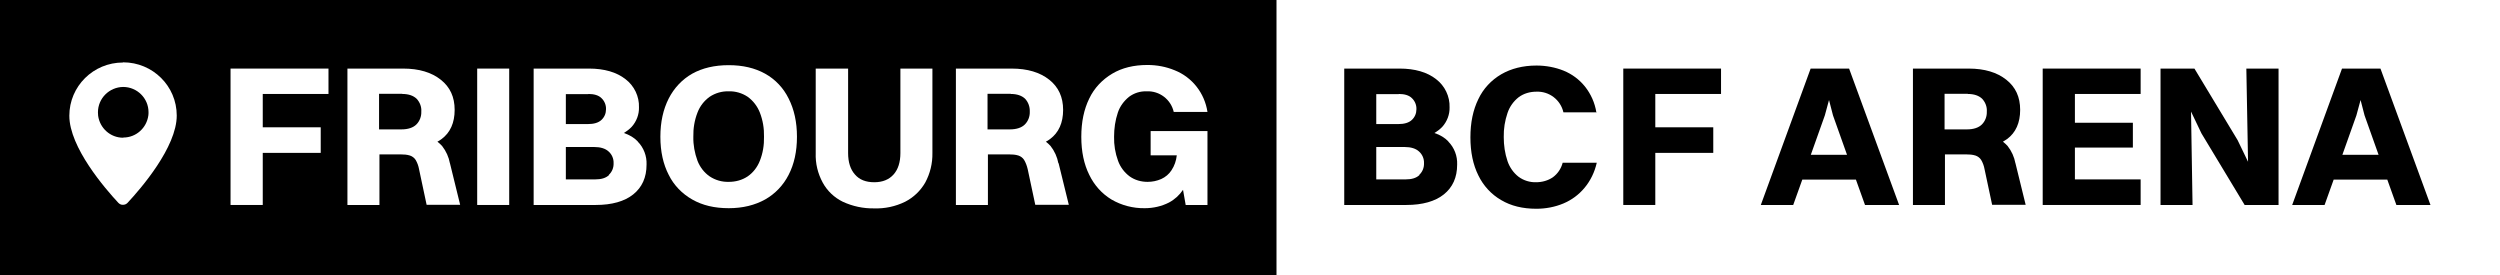
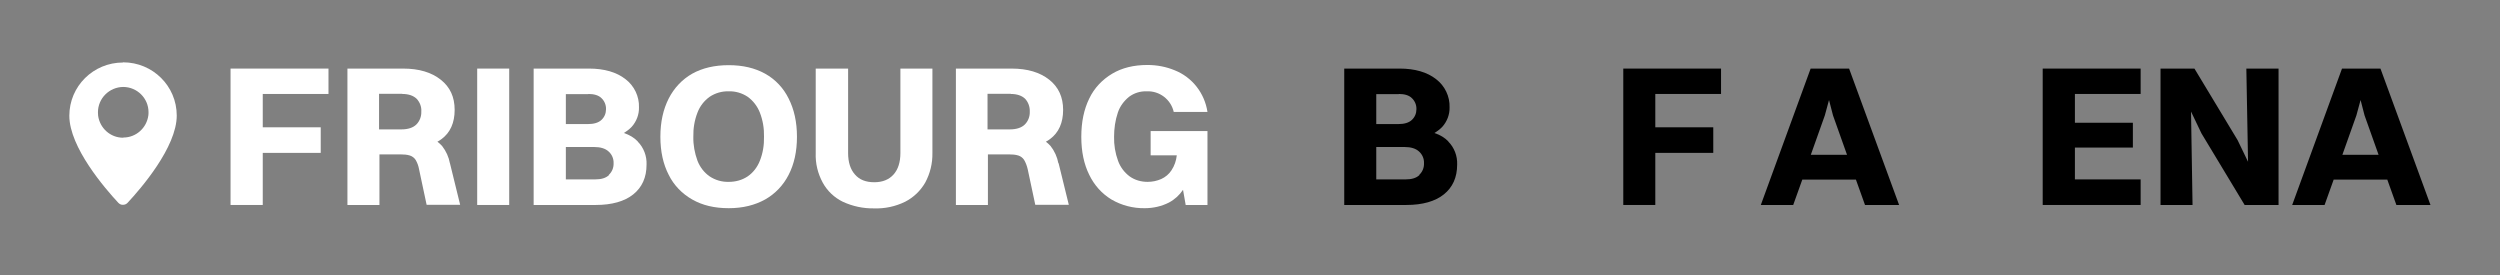
<svg xmlns="http://www.w3.org/2000/svg" id="Bloc_Lieu" version="1.1" viewBox="0 0 1319.7 145.2">
  <rect x="0" y="0" width="1319.7" height="145.2" fill="#808080" stroke="none" />
  <defs>
    <style>
      .st0 {
        fill: #fff;
      }
    </style>
  </defs>
-   <rect id="Rectangle_39" width="673.9" height="145.2" />
-   <rect id="Rectangle_40" class="st0" x="673.9" width="645.8" height="145.2" />
  <g>
    <polygon class="st0" points="173.4 49.6 173.4 36.2 138.7 36.2 134.1 36.2 121.7 36.2 121.7 108.2 138.7 108.2 138.7 80.7 169.3 80.7 169.3 67.2 138.7 67.2 138.7 49.6 173.4 49.6" />
    <path class="st0" d="M237.5,86.2c-.6-3.3-2-6.4-4.1-9.1-.8-.9-1.6-1.6-2.5-2.3.8-.4,1.5-.9,2.2-1.4,4.6-3.4,6.9-8.6,6.9-15.4s-2.4-12-7.3-15.9c-4.9-3.9-11.5-5.9-19.9-5.9h-29.4v72h16.9v-26.7h11.2c1.7,0,3.3.1,4.9.6,1.2.4,2.3,1.2,3,2.3.9,1.5,1.5,3.2,1.8,4.9l4,18.8h17.7s-5.4-22-5.4-22ZM212.4,49.6c3.3,0,5.8.9,7.5,2.5,1.7,1.8,2.7,4.3,2.5,6.8.1,2.5-.8,5-2.6,6.8-1.7,1.7-4.4,2.6-7.9,2.6h-11.8v-18.8h12.2Z" />
    <rect id="Rectangle_41" class="st0" x="251.9" y="36.2" width="16.9" height="72" />
-     <path class="st0" d="M336.7,74.7c-1.9-2-4.4-3.5-7.4-4.5,1.5-.9,3-2,4.2-3.3,2.5-2.8,3.9-6.5,3.8-10.2.2-5.8-2.5-11.4-7.1-14.9-4.7-3.7-11.2-5.6-19.3-5.6h-29.2v72h32.8c8.5,0,15.2-1.9,19.8-5.6s7-8.9,7-15.7c.2-4.5-1.5-9-4.7-12.2ZM310.6,49.6c3,0,5.4.7,6.9,2.2,1.6,1.5,2.5,3.7,2.4,5.9,0,2.1-.8,4.1-2.4,5.6-1.6,1.5-4,2.2-7.3,2.2h-11.5v-15.8h11.9ZM321.5,92.4c-1.7,1.6-4.1,2.3-7.3,2.3h-15.5v-17.1h14.9c3.4,0,6,.8,7.7,2.4,1.7,1.5,2.7,3.8,2.6,6.1.1,2.4-.8,4.6-2.5,6.2Z" />
+     <path class="st0" d="M336.7,74.7c-1.9-2-4.4-3.5-7.4-4.5,1.5-.9,3-2,4.2-3.3,2.5-2.8,3.9-6.5,3.8-10.2.2-5.8-2.5-11.4-7.1-14.9-4.7-3.7-11.2-5.6-19.3-5.6h-29.2v72h32.8c8.5,0,15.2-1.9,19.8-5.6s7-8.9,7-15.7c.2-4.5-1.5-9-4.7-12.2ZM310.6,49.6c3,0,5.4.7,6.9,2.2,1.6,1.5,2.5,3.7,2.4,5.9,0,2.1-.8,4.1-2.4,5.6-1.6,1.5-4,2.2-7.3,2.2h-11.5v-15.8h11.9ZM321.5,92.4c-1.7,1.6-4.1,2.3-7.3,2.3h-15.5v-17.1h14.9c3.4,0,6,.8,7.7,2.4,1.7,1.5,2.7,3.8,2.6,6.1.1,2.4-.8,4.6-2.5,6.2" />
    <path id="Tracé_122" class="st0" d="M384.7,109.9c-7.5,0-13.9-1.5-19.3-4.6-5.3-3-9.7-7.5-12.4-13-2.9-5.6-4.4-12.3-4.4-20.1s1.5-14.5,4.4-20.2c2.8-5.5,7.1-10.1,12.4-13.1,5.4-3,11.8-4.5,19.3-4.5,7.4,0,13.8,1.5,19.2,4.5,5.4,3,9.7,7.6,12.4,13.1,2.9,5.7,4.4,12.4,4.4,20.2s-1.5,14.5-4.4,20.1c-2.8,5.5-7.1,10-12.4,13-5.4,3-11.8,4.6-19.2,4.6M384.7,96c3.6,0,7-.9,10-2.9,2.9-2,5.1-4.9,6.4-8.2,1.6-4,2.3-8.3,2.2-12.7.1-4.4-.6-8.7-2.2-12.8-1.3-3.3-3.5-6.2-6.4-8.3-3-2-6.5-3-10-2.9-3.6-.1-7.1.9-10.1,2.9-2.9,2.1-5.1,4.9-6.4,8.3-1.6,4.1-2.3,8.4-2.2,12.8-.1,4.3.7,8.6,2.2,12.7,1.3,3.3,3.5,6.2,6.4,8.2,3,2,6.5,3,10.1,2.9" />
    <path id="Tracé_123" class="st0" d="M492.2,80.8c.1,5.4-1.2,10.8-3.8,15.6-2.5,4.3-6.1,7.8-10.6,10.1-5.1,2.5-10.7,3.7-16.4,3.5-5.7.1-11.3-1.1-16.5-3.5-4.5-2.2-8.2-5.7-10.6-10.1-2.6-4.8-3.9-10.1-3.7-15.6v-44.6h17.1v44.6c0,4.8,1.2,8.6,3.6,11.3,2.4,2.8,5.8,4.1,10.2,4.1,4.4,0,7.8-1.4,10.2-4.1s3.6-6.5,3.6-11.3v-44.6h16.9v44.6Z" />
    <path class="st0" d="M558.7,86.2c-.6-3.3-2-6.4-4.1-9.1-.8-.9-1.6-1.6-2.5-2.3.8-.4,1.5-.9,2.2-1.4,4.6-3.4,6.9-8.6,6.9-15.4,0-6.7-2.4-12-7.3-15.9-4.9-3.9-11.5-5.9-19.9-5.9h-29.4v72h16.9v-26.7h11.2c1.7,0,3.3.1,4.9.6,1.2.4,2.3,1.2,3,2.3.9,1.5,1.5,3.2,1.9,4.9l4,18.8h17.7l-5.4-22ZM533.6,49.6c3.3,0,5.8.9,7.5,2.5,1.7,1.8,2.6,4.3,2.5,6.8.1,2.5-.8,5-2.6,6.8-1.7,1.7-4.4,2.6-7.9,2.6h-11.8v-18.8h12.2Z" />
    <path class="st0" d="M607.4,82h13.8c-.3,2.8-1.2,5.5-2.8,7.9-1.3,2-3.2,3.6-5.4,4.6-2.3,1-4.7,1.5-7.2,1.5-3.4,0-6.7-.9-9.5-2.9-2.8-2.1-4.9-4.9-6.1-8.2-1.5-4.1-2.2-8.4-2.1-12.7,0-4.3.6-8.7,2-12.8,1.1-3.3,3.2-6.1,5.9-8.3,2.7-2,5.9-3,9.3-2.9,6.8-.3,12.8,4.3,14.3,10.9h17.8,0c-1.5-9.9-8-18.3-17.3-22-4.6-1.9-9.4-2.8-14.4-2.8-7.2,0-13.4,1.5-18.6,4.6-5.2,3.1-9.5,7.6-12.1,13.1-2.8,5.7-4.2,12.4-4.2,20.2,0,7.8,1.4,14.5,4.2,20.1,2.6,5.4,6.6,9.9,11.7,13,5.3,3.1,11.4,4.7,17.6,4.6,4.5,0,8.9-1,12.8-3,3-1.6,5.5-3.9,7.4-6.7l1.4,8h11.5v-39h-30v12.8Z" />
    <path d="M764.6,74.7c-1.9-2-4.4-3.5-7.4-4.5,1.5-.9,3-2,4.2-3.3,2.5-2.8,3.9-6.5,3.8-10.2.2-5.8-2.5-11.4-7.1-14.9-4.7-3.7-11.2-5.6-19.3-5.6h-29.2v72h32.8c8.5,0,15.2-1.9,19.8-5.6s7-8.9,7-15.7c.2-4.5-1.5-9-4.7-12.2ZM738.4,49.6c3,0,5.4.7,6.9,2.2,1.6,1.5,2.5,3.7,2.4,5.9,0,2.1-.8,4.1-2.4,5.6-1.6,1.5-4,2.2-7.3,2.2h-11.5v-15.8h11.9ZM749.3,92.4c-1.7,1.6-4.1,2.3-7.3,2.3h-15.5v-17.1h14.9c3.4,0,6,.8,7.7,2.4,1.7,1.5,2.7,3.8,2.6,6.1.1,2.4-.8,4.6-2.5,6.2Z" />
-     <path id="Tracé_127" d="M843.1,59.3h-17.8c-1.5-6.6-7.5-11.2-14.3-10.9-3.3,0-6.6.9-9.3,2.9-2.7,2.1-4.8,5-5.9,8.3-1.4,4.1-2.1,8.4-2,12.8,0,4.3.6,8.6,2,12.7,1.1,3.2,3.1,6.1,5.8,8.2,2.7,2,6,3,9.3,2.9,3.2,0,6.3-.9,8.8-2.6,2.6-1.9,4.4-4.6,5.2-7.7h18c-1.1,4.9-3.3,9.5-6.5,13.3-3,3.6-6.8,6.4-11.1,8.2-4.5,1.9-9.4,2.8-14.3,2.8-7.2,0-13.4-1.5-18.6-4.6-5.2-3-9.4-7.6-12-13-2.8-5.6-4.2-12.3-4.2-20.1,0-7.8,1.4-14.5,4.2-20.2,2.6-5.5,6.8-10,12.1-13.1,5.2-3,11.4-4.6,18.6-4.6,4.9,0,9.8.9,14.3,2.7,4.4,1.8,8.2,4.6,11.2,8.3,3.2,4,5.3,8.7,6.1,13.8" />
    <polygon points="908.5 49.6 908.5 36.2 873.8 36.2 869.2 36.2 856.9 36.2 856.9 108.2 873.8 108.2 873.8 80.7 904.4 80.7 904.4 67.2 873.8 67.2 873.8 49.6 908.5 49.6" />
    <path d="M984.4,108.2h18.1l-26.4-72h-20.3l-26.3,72h17.1l4.8-13.4h28.3l4.8,13.4ZM955.9,81.7l7.4-20.8,2.2-8.1,2.1,8.1,7.4,20.8h-19Z" />
-     <path d="M1063.9,86.2c-.6-3.3-2-6.4-4.1-9.1-.8-.9-1.6-1.6-2.5-2.3.7-.4,1.5-.9,2.2-1.4,4.6-3.4,6.9-8.6,6.9-15.4s-2.4-12-7.3-15.9c-4.9-3.9-11.5-5.9-19.9-5.9h-29.4v72h16.9v-26.7h11.2c1.7,0,3.3.1,4.9.6,1.2.4,2.3,1.2,3,2.3.9,1.5,1.5,3.2,1.8,4.9l4,18.8h17.7l-5.4-22ZM1038.8,49.6c3.3,0,5.8.9,7.5,2.5,1.7,1.8,2.7,4.3,2.5,6.8.1,2.5-.8,5-2.6,6.8-1.7,1.7-4.4,2.6-7.9,2.6h-11.8v-18.8h12.2Z" />
    <polygon points="1130 49.6 1130 36.2 1095.3 36.2 1090.7 36.2 1078.3 36.2 1078.3 108.2 1090.7 108.2 1095.3 108.2 1130 108.2 1130 94.7 1095.3 94.7 1095.3 77.9 1125.9 77.9 1125.9 64.8 1095.3 64.8 1095.3 49.6 1130 49.6" />
    <polygon points="1185.8 36.2 1186.7 85.4 1181.2 74 1158.4 36.2 1156.2 36.2 1145.7 36.2 1140.5 36.2 1140.5 108.2 1157.4 108.2 1156.6 58.9 1162.1 70.4 1184.9 108.2 1187.1 108.2 1187.1 108.2 1202.8 108.2 1202.8 36.2 1185.8 36.2" />
    <path d="M1264.9,108.2h18.1l-26.4-72h-20.3l-26.3,72h17.1l4.8-13.4h28.3l4.8,13.4ZM1236.5,81.7l7.4-20.8,2.2-8.1,2.1,8.1,7.4,20.8h-19.1Z" />
  </g>
  <path class="st0" d="M64.9,33s0,0,0,0c-15.6,0-28.3,12.5-28.3,28.1,0,0,0,0,0,0,0,16.7,19,38.6,25.9,46,.7.7,1.6,1.1,2.5,1,.8,0,1.6-.3,2.2-.9l.2-.2c6.9-7.4,25.9-29.3,25.9-46,0,0,0,0,0,0,0-15.6-12.7-28.1-28.3-28.1ZM65,72.7s0,0,0,0c-6.8,0-12.3-5.1-13.2-11.6,0-.6-.1-1.2-.1-1.8h0c0-7.4,6-13.3,13.3-13.4,0,0,0,0,0,0,7.4,0,13.4,6,13.4,13.3,0,.6,0,1.2-.1,1.8-.9,6.5-6.4,11.6-13.2,11.6Z" />
</svg>